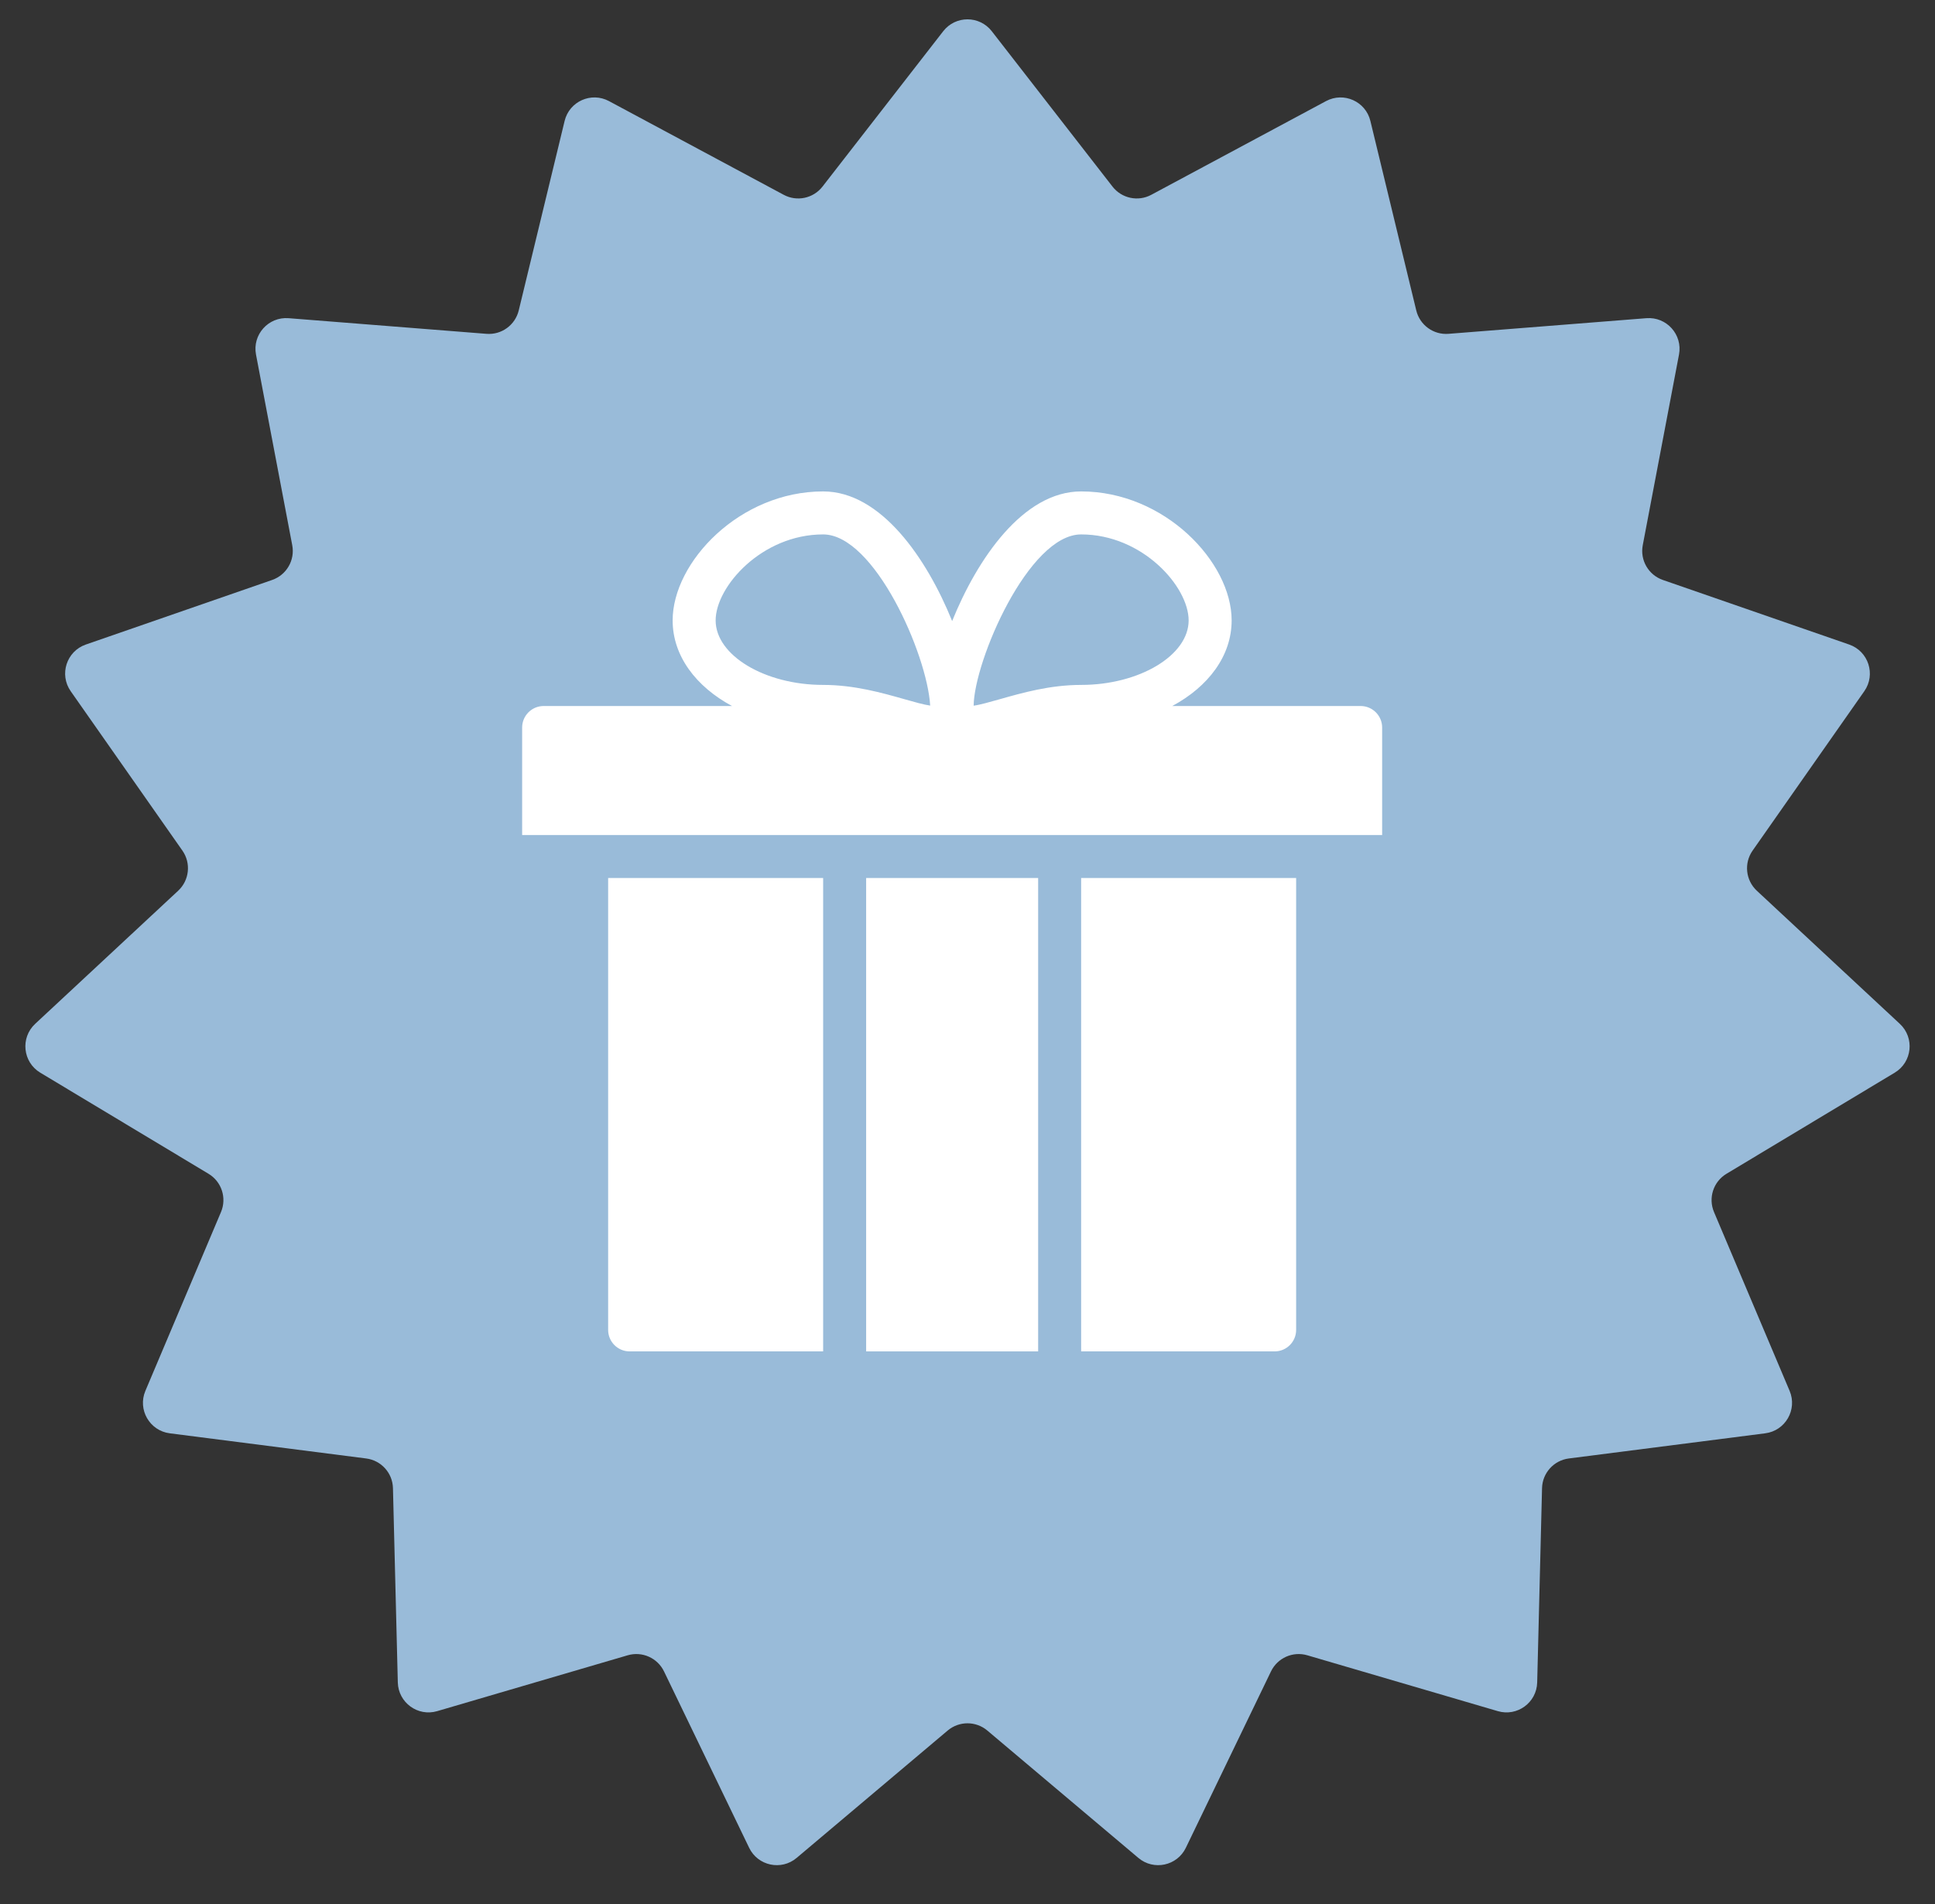
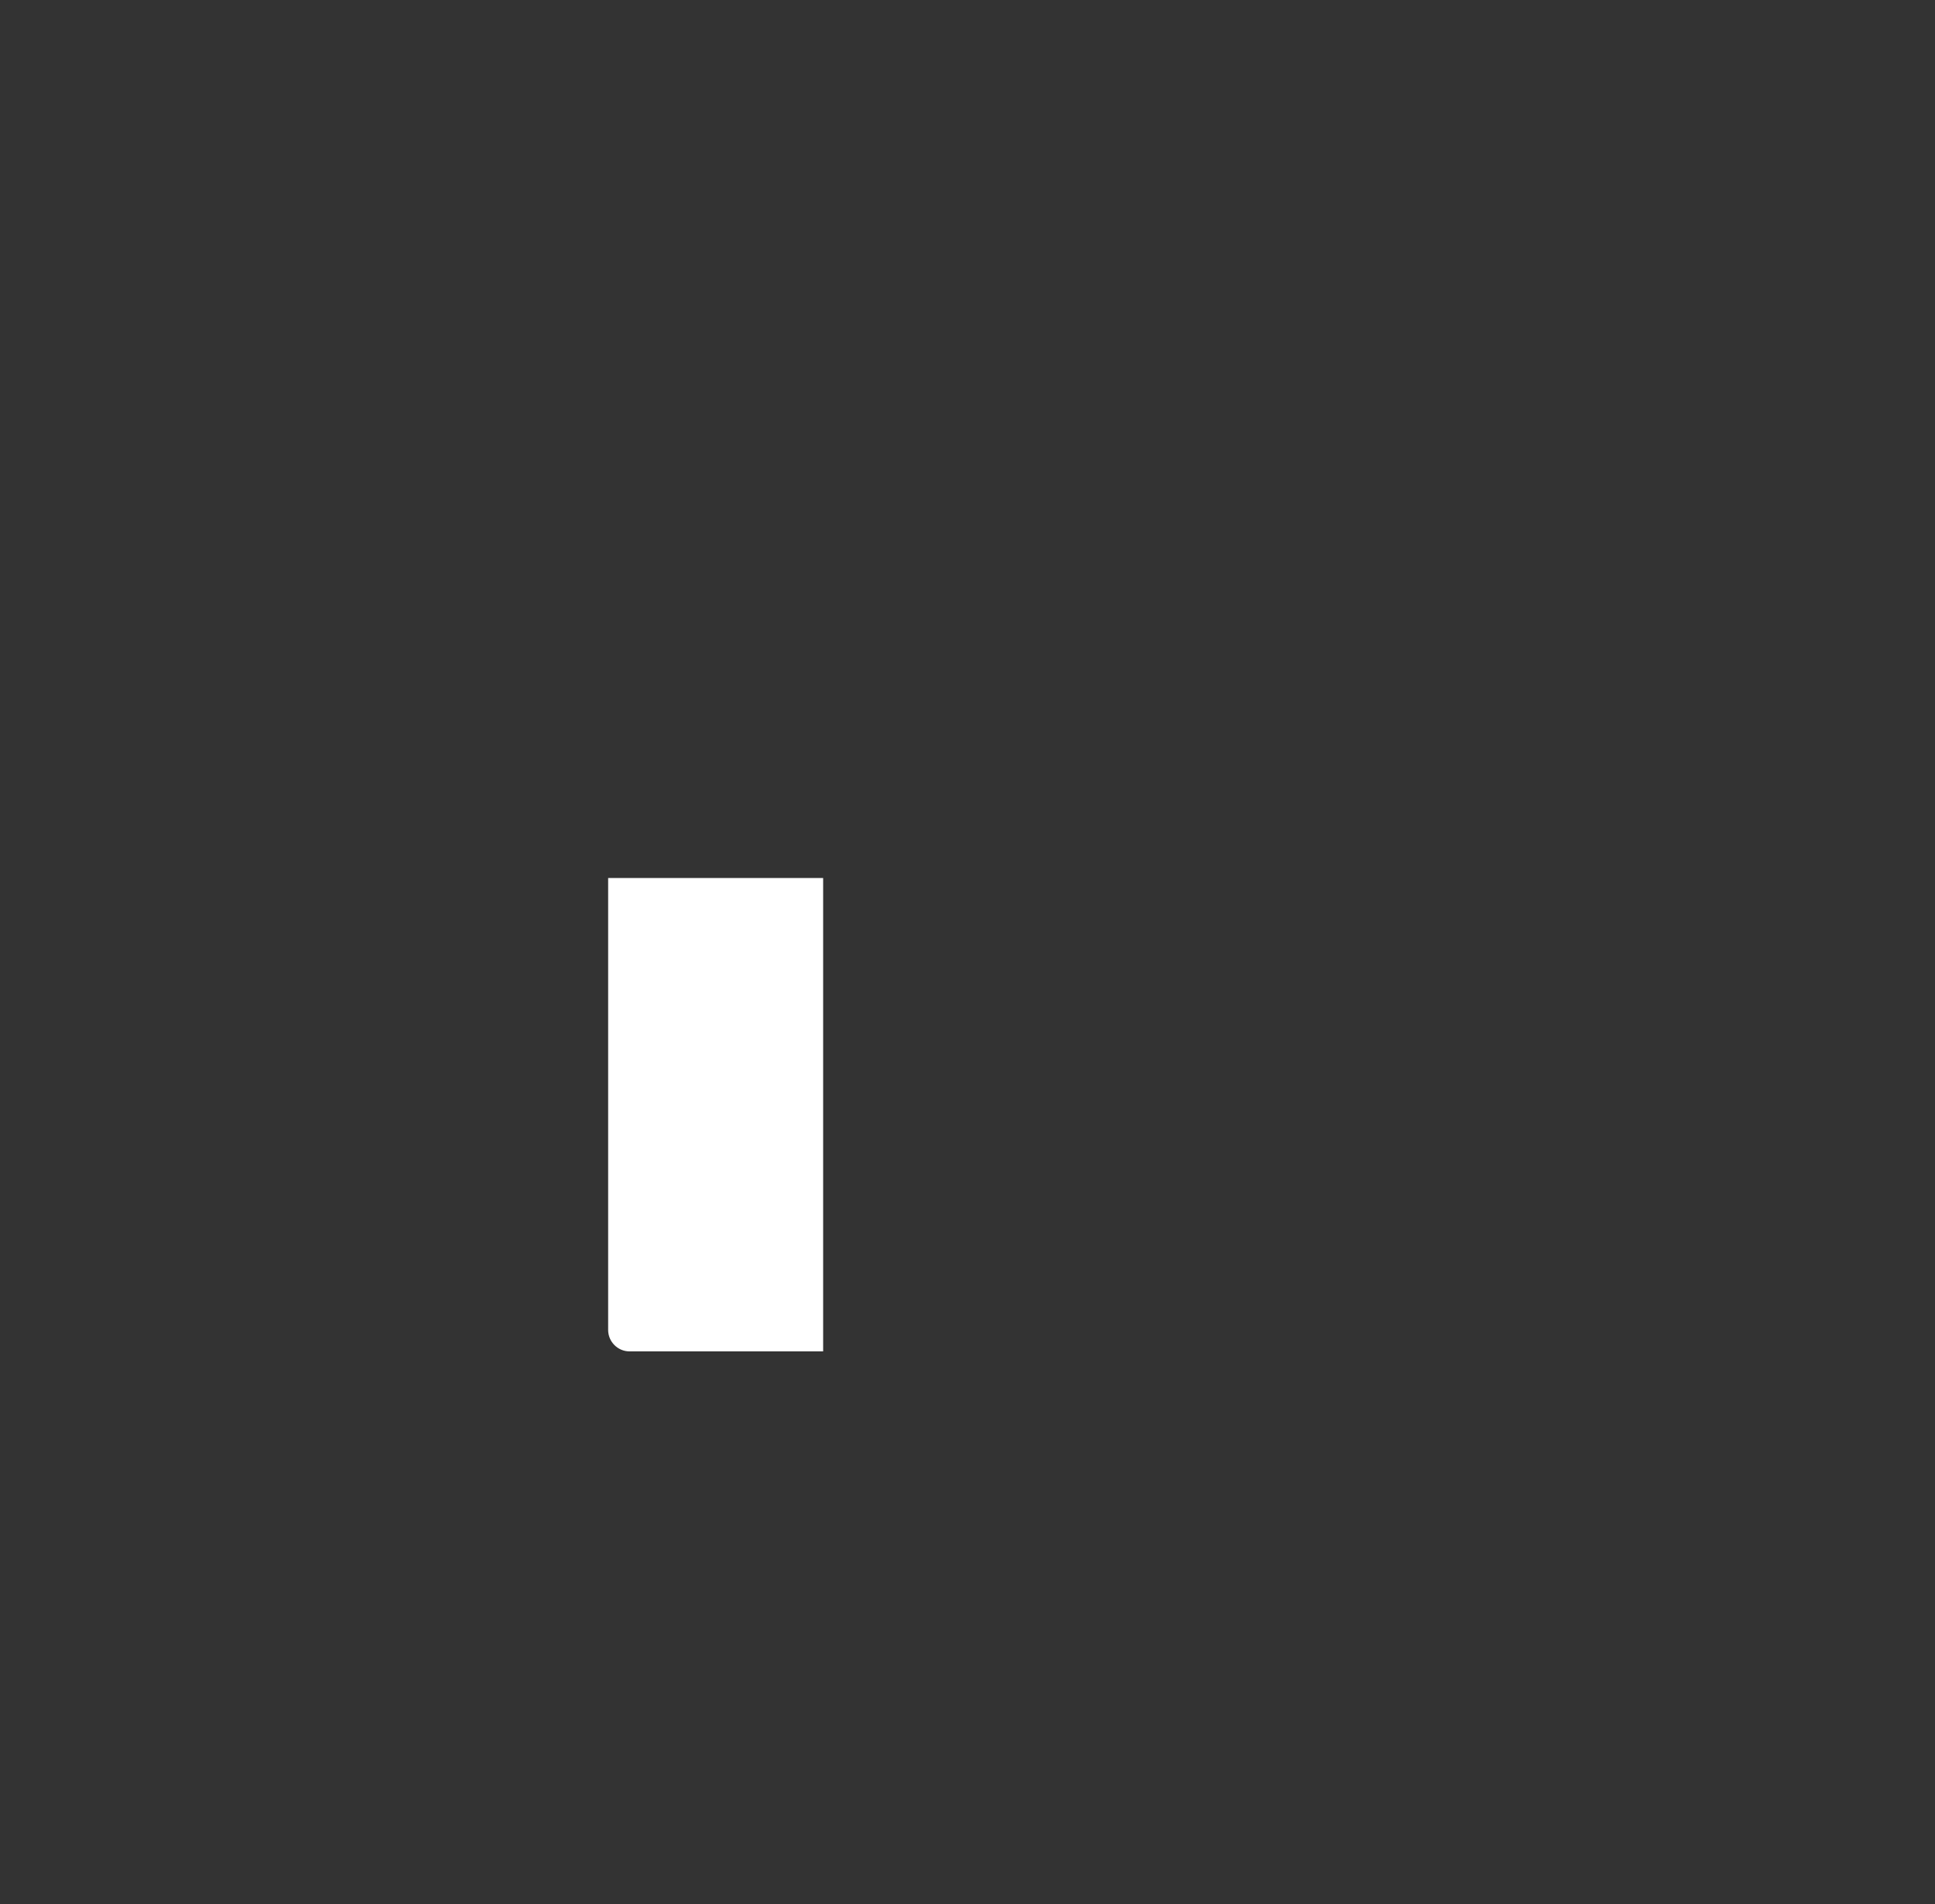
<svg xmlns="http://www.w3.org/2000/svg" width="63" height="62" viewBox="0 0 63 62" fill="none">
  <rect x="0" y="0" width="63" height="62" fill="#333333" stroke="none" />
-   <path d="M30.71 1.016C31.111 0.501 31.889 0.501 32.29 1.016L36.221 6.075C36.52 6.46 37.054 6.573 37.483 6.343L43.172 3.292C43.749 2.982 44.463 3.301 44.617 3.937L46.111 10.108C46.227 10.585 46.672 10.908 47.162 10.869L53.603 10.36C54.261 10.308 54.788 10.896 54.665 11.544L53.485 17.752C53.392 18.239 53.671 18.72 54.14 18.883L60.207 20.986C60.834 21.204 61.079 21.961 60.698 22.505L57.061 27.695C56.775 28.104 56.834 28.661 57.199 29.001L61.855 33.335C62.342 33.789 62.259 34.582 61.689 34.925L56.211 38.217C55.784 38.473 55.611 39.005 55.805 39.463L58.267 45.286C58.524 45.896 58.129 46.583 57.472 46.667L51.079 47.486C50.589 47.548 50.218 47.959 50.206 48.452L50.048 54.779C50.031 55.435 49.397 55.898 48.767 55.713L42.563 53.894C42.094 53.757 41.594 53.979 41.381 54.419L38.609 60.162C38.325 60.75 37.563 60.913 37.064 60.492L32.145 56.344C31.772 56.03 31.228 56.03 30.855 56.344L25.936 60.492C25.437 60.913 24.674 60.75 24.391 60.162L21.619 54.419C21.406 53.979 20.906 53.757 20.437 53.894L14.233 55.713C13.603 55.898 12.969 55.435 12.952 54.779L12.794 48.452C12.782 47.959 12.411 47.548 11.921 47.486L5.528 46.667C4.871 46.583 4.476 45.896 4.733 45.286L7.195 39.463C7.389 39.005 7.216 38.473 6.789 38.217L1.311 34.925C0.741 34.582 0.658 33.789 1.145 33.335L5.801 29.001C6.166 28.661 6.225 28.104 5.939 27.695L2.302 22.505C1.921 21.961 2.166 21.204 2.793 20.986L8.86 18.883C9.329 18.72 9.608 18.239 9.515 17.752L8.335 11.544C8.212 10.896 8.739 10.308 9.397 10.36L15.838 10.869C16.328 10.908 16.773 10.585 16.889 10.108L18.383 3.937C18.537 3.301 19.251 2.982 19.828 3.292L25.517 6.343C25.946 6.573 26.48 6.46 26.779 6.075L30.71 1.016Z" fill="#99BBD9" />
-   <path d="M44.3 22.987H38.167C39.341 22.355 40.1 21.356 40.1 20.2C40.1 18.299 37.915 16 35.2 16C33.311 16 31.82 18.195 31 20.221C30.18 18.195 28.689 16 26.8 16C24.085 16 21.9 18.299 21.9 20.2C21.9 21.356 22.659 22.355 23.833 22.987H17.7C17.314 22.987 17 23.301 17 23.687V27.187H45V23.687C45 23.301 44.686 22.987 44.3 22.987ZM29.447 22.765C28.721 22.559 27.815 22.3 26.8 22.3C24.903 22.3 23.3 21.338 23.3 20.2C23.3 19.098 24.804 17.4 26.8 17.4C28.465 17.4 30.187 21.296 30.285 22.973C30.072 22.943 29.767 22.856 29.447 22.765ZM35.2 22.3C34.185 22.3 33.279 22.559 32.553 22.765C32.225 22.857 31.911 22.948 31.7 22.976C31.718 21.515 33.489 17.4 35.2 17.4C37.196 17.4 38.7 19.098 38.7 20.2C38.7 21.338 37.097 22.3 35.2 22.3Z" fill="white" />
-   <path d="M33.8 28.587H28.2V44H33.8V28.587Z" fill="white" />
  <path d="M19.8 43.3C19.8 43.686 20.113 44 20.5 44H26.8V28.587H19.8V43.3Z" fill="white" />
-   <path d="M35.2 44H41.5C41.887 44 42.2 43.686 42.2 43.3V28.587H35.2V44Z" fill="white" />
</svg>